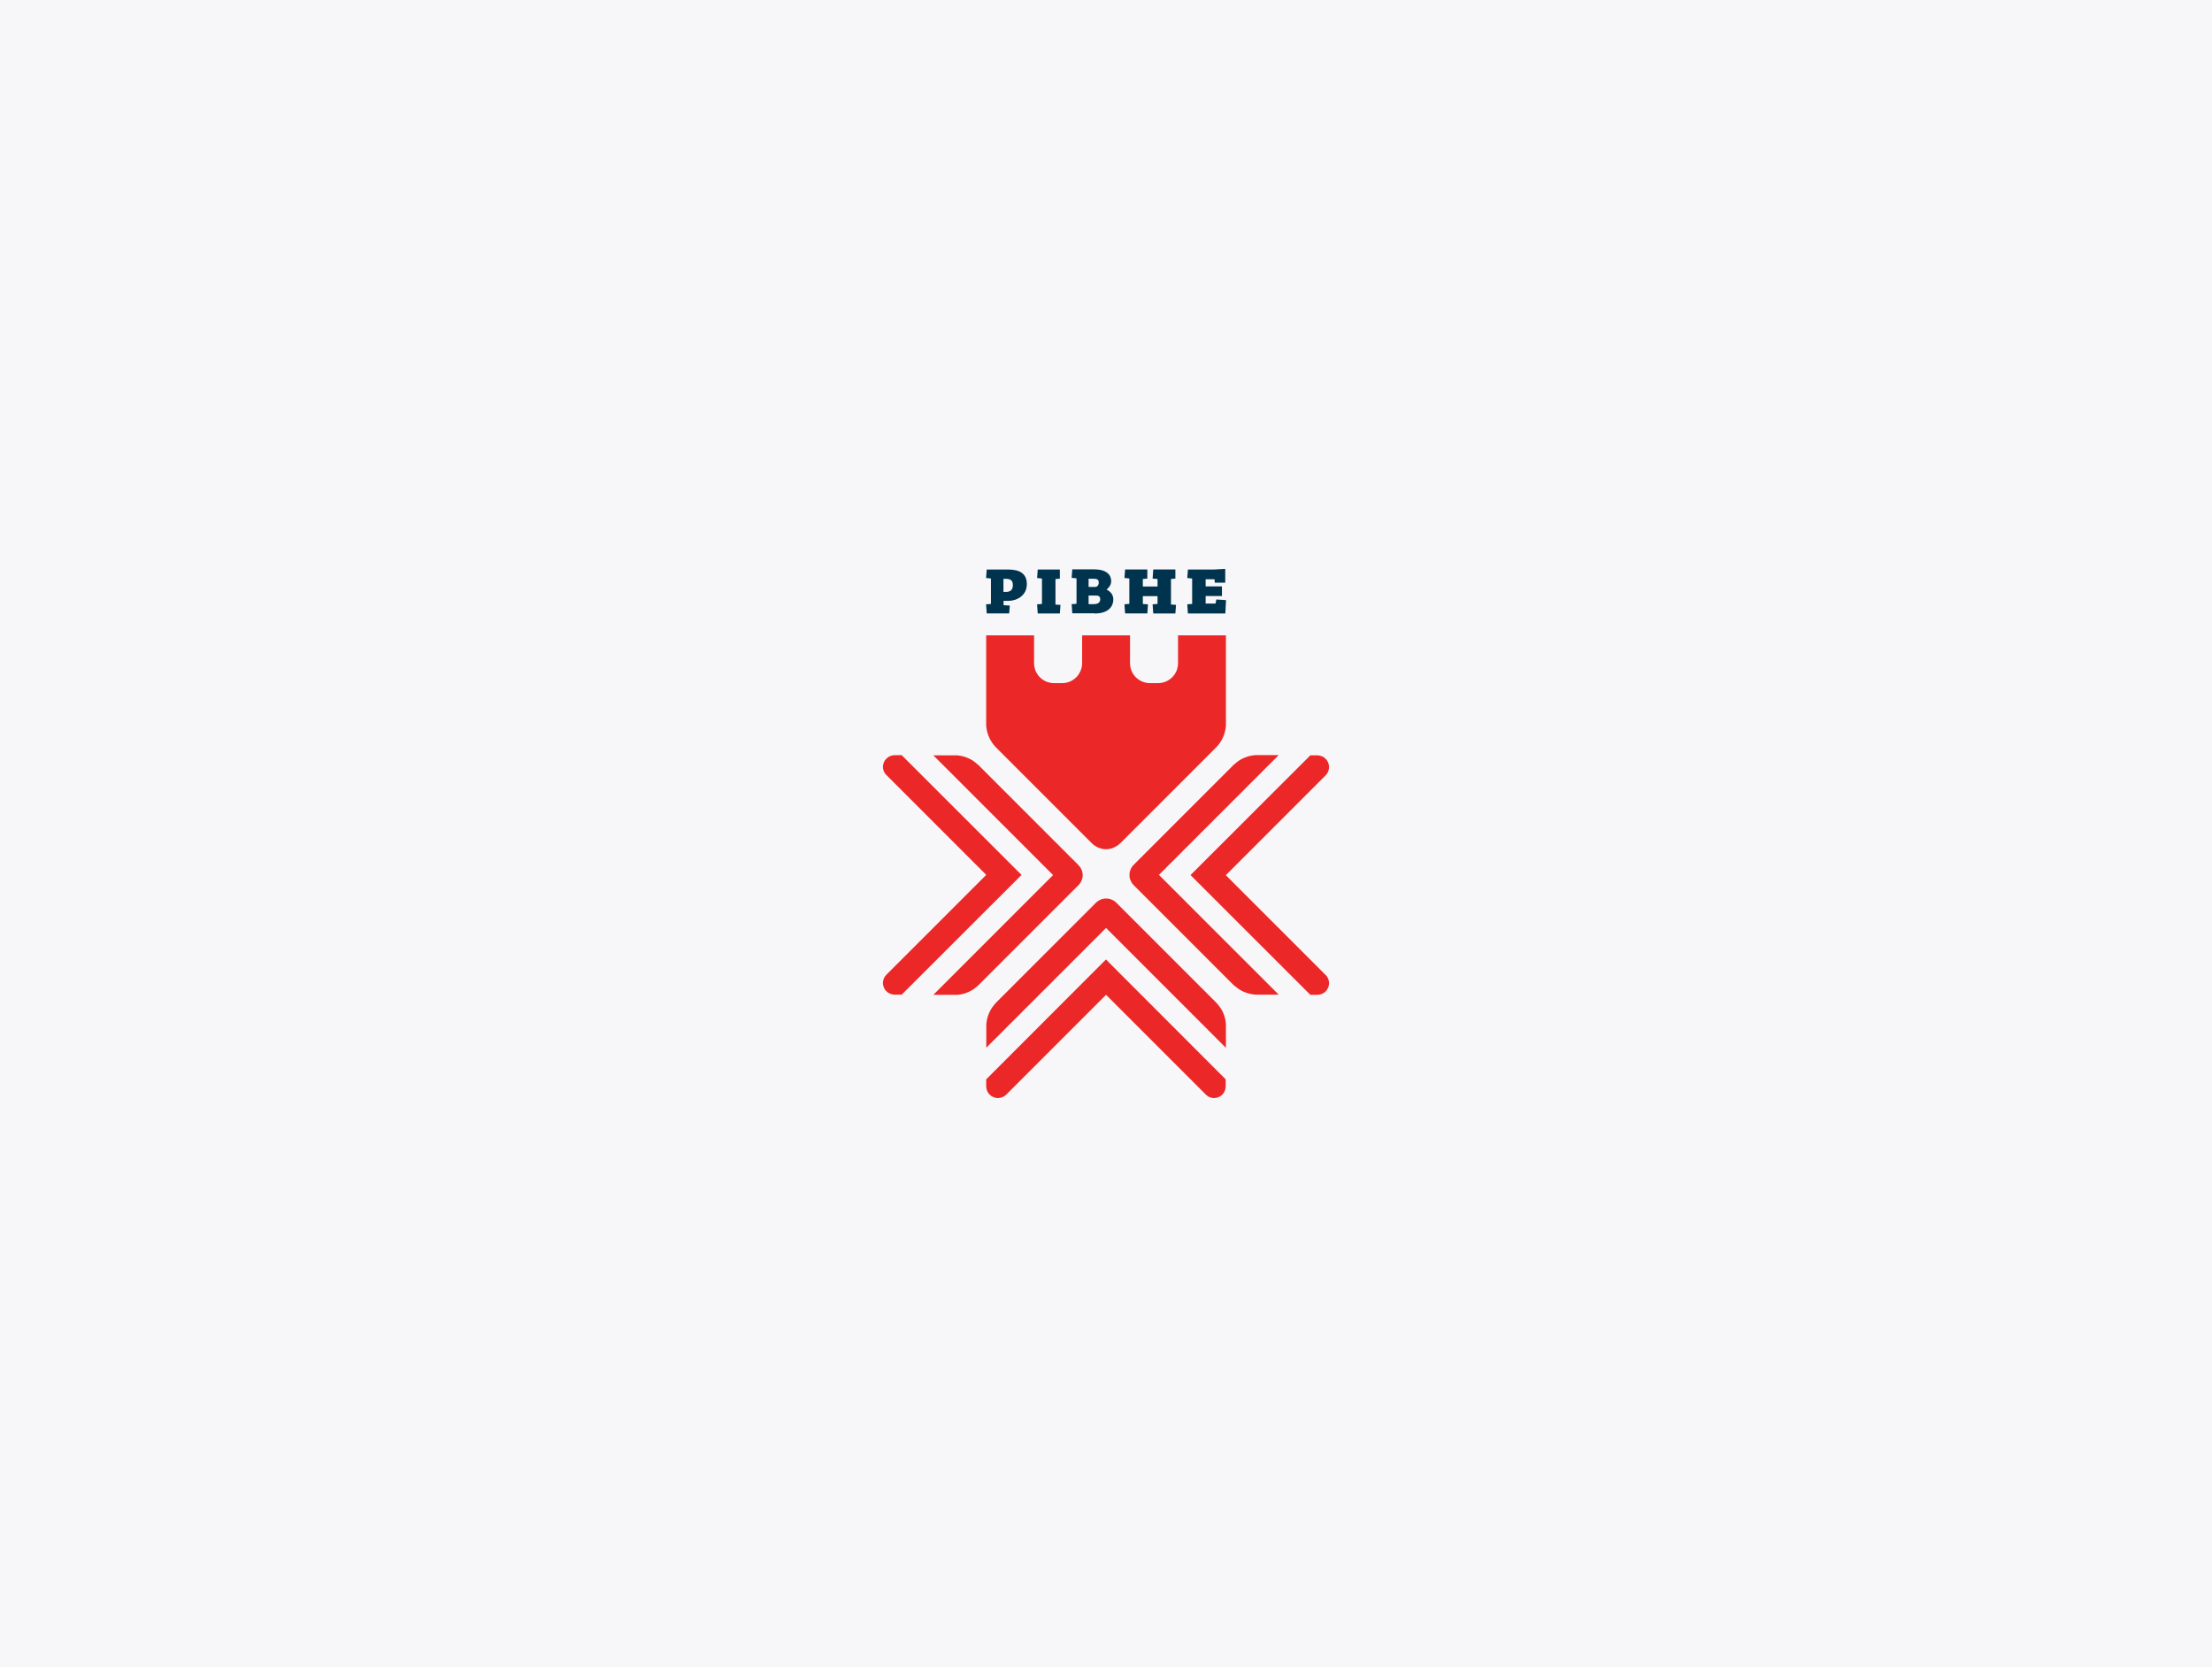
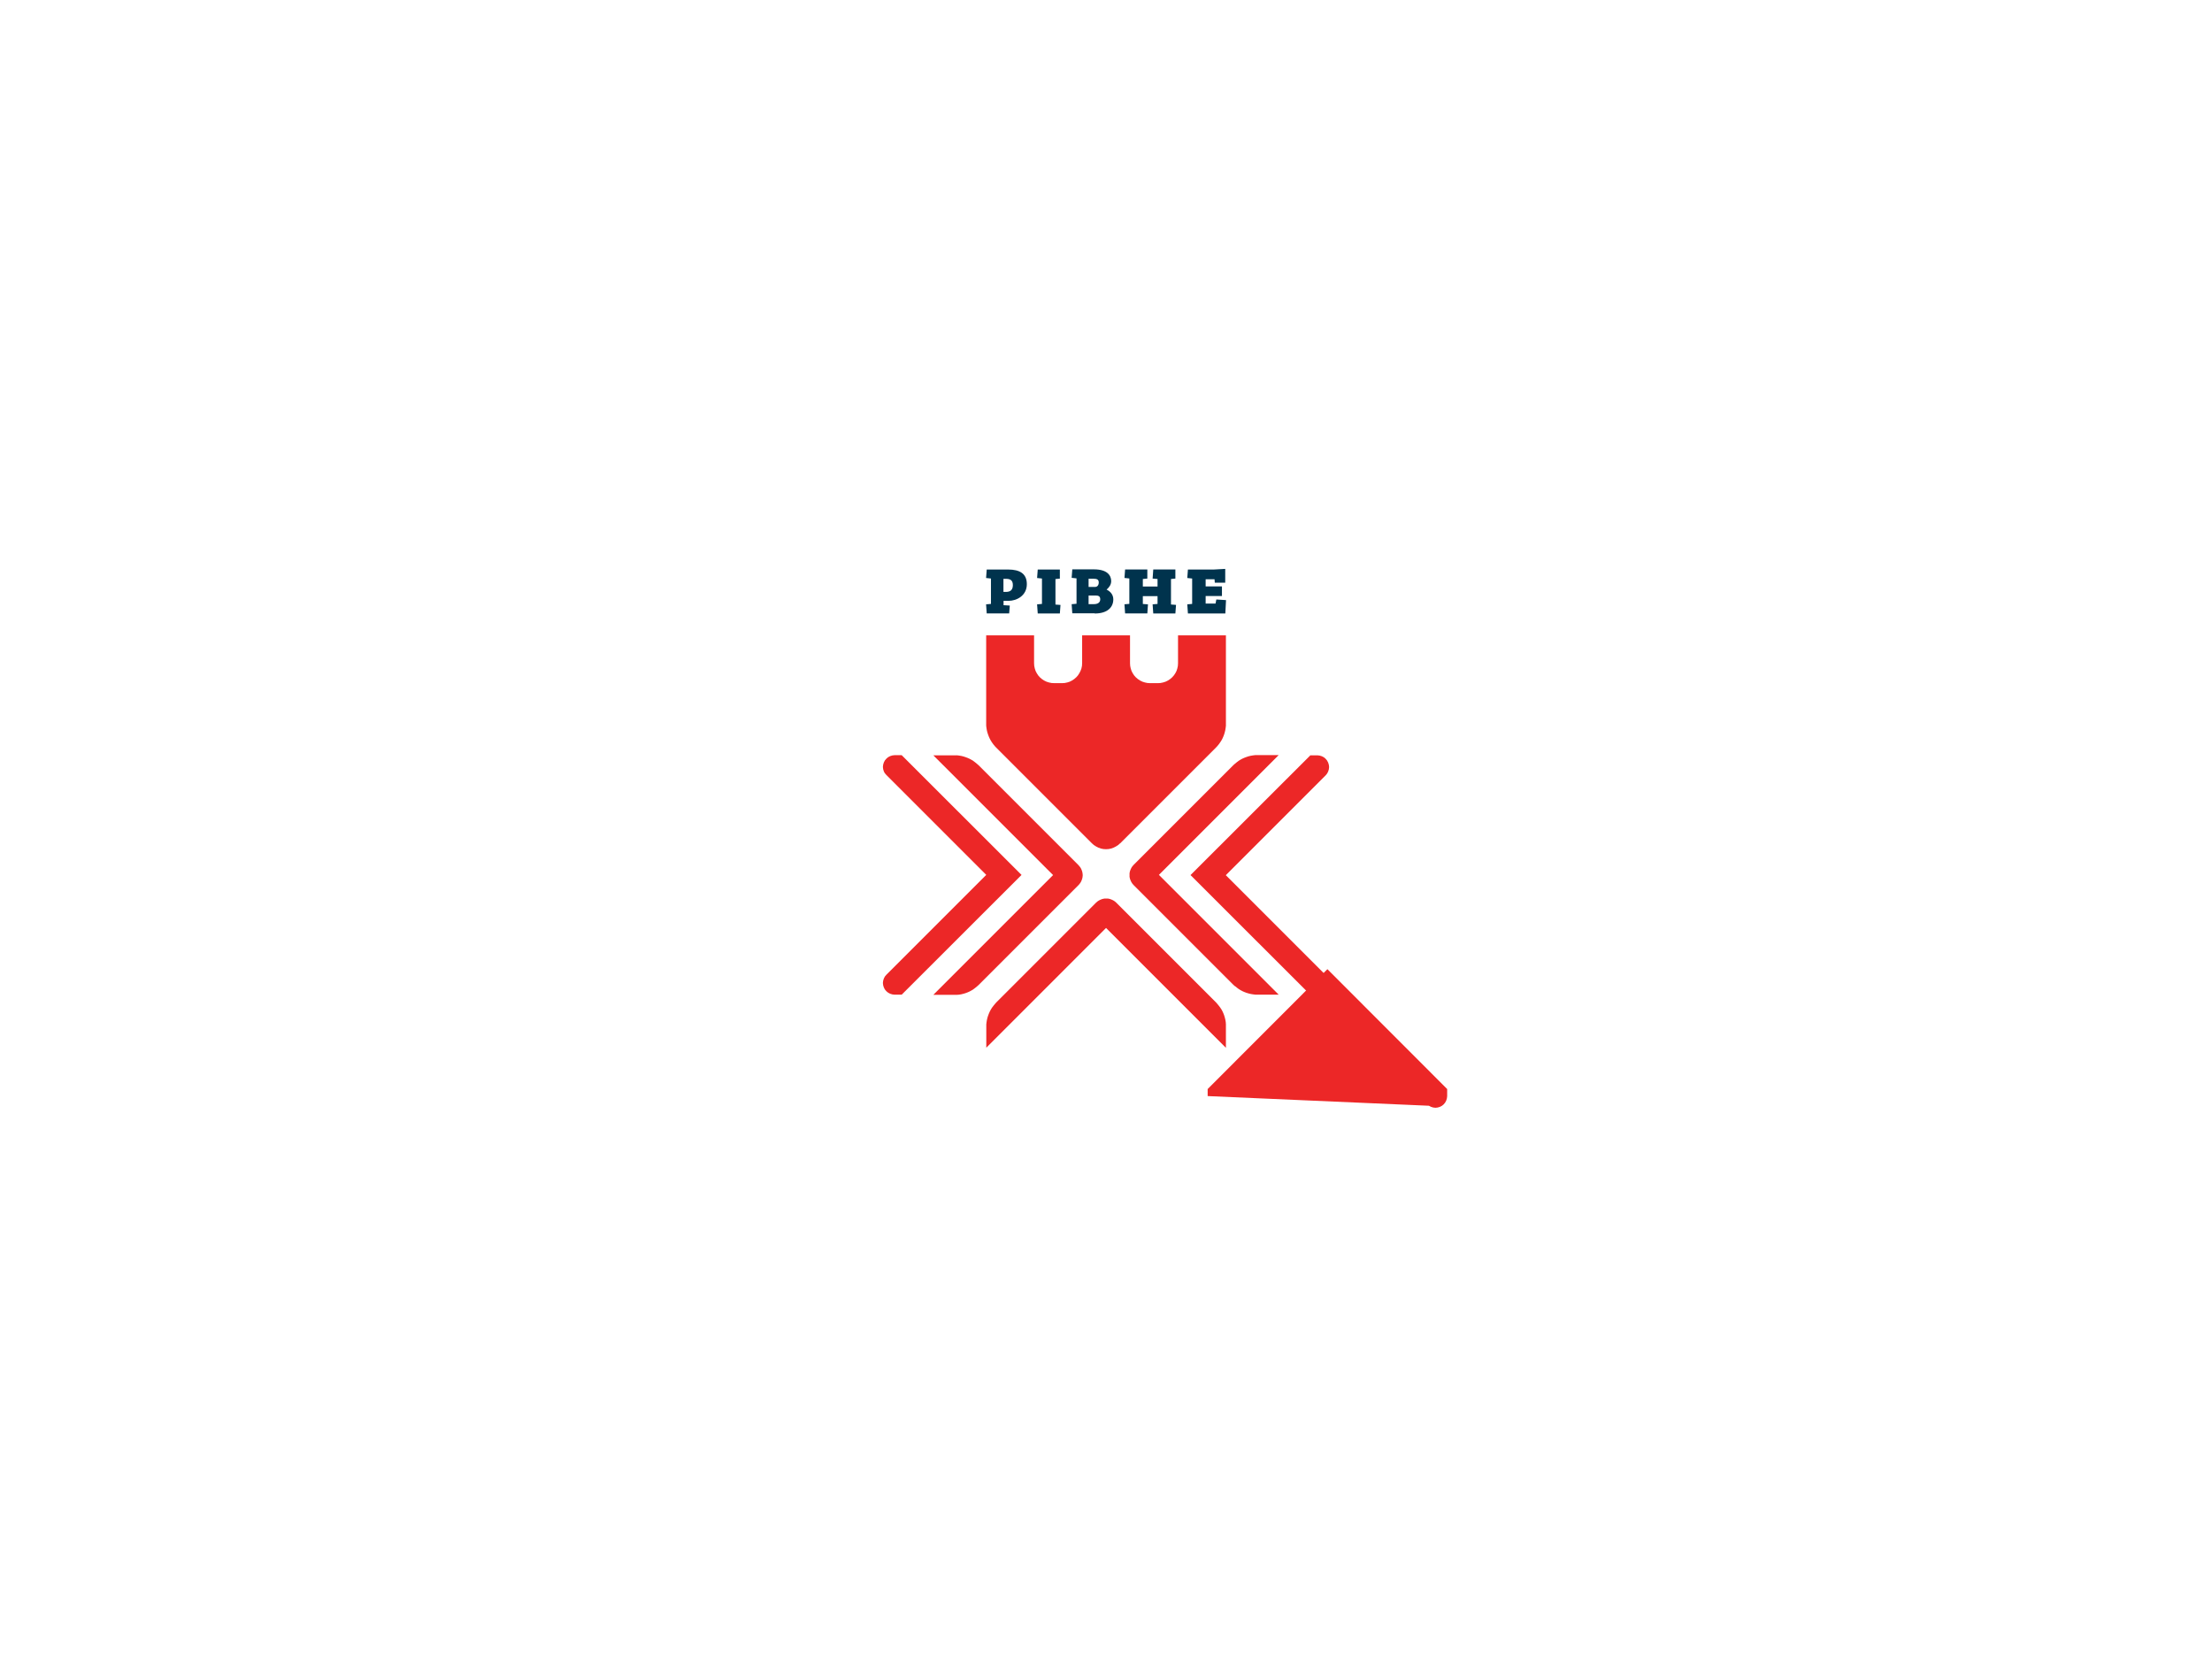
<svg xmlns="http://www.w3.org/2000/svg" viewBox="0 0 418 315">
  <defs>
    <style>
      .cls-1 {
        fill: none;
      }

      .cls-2 {
        fill: #f7f6f8;
      }

      .cls-3 {
        fill: #ec2727;
      }

      .cls-3, .cls-4 {
        fill-rule: evenodd;
      }

      .cls-4 {
        fill: #00334d;
      }
    </style>
  </defs>
  <g id="Layer_2" data-name="Layer 2">
-     <rect class="cls-2" width="418" height="315" />
-   </g>
+     </g>
  <g id="Layer_1" data-name="Layer 1">
    <g id="id1">
      <g>
        <g>
          <g id="id3">
            <rect class="cls-1" x="176.37" y="142.72" width="28.2" height="45.28" />
            <path class="cls-3" d="M180.79,142.72l.42,.05,.42,.07,.42,.1,.4,.13,.4,.15,.38,.17,.37,.2,.35,.22,.33,.25,.33,.27,.32,.28,18.87,18.87,.23,.27,.2,.28,.15,.32,.12,.33,.07,.35,.03,.35-.03,.35-.07,.33-.12,.33-.15,.32-.2,.28-.23,.27-18.87,18.87-.32,.28-.33,.27-.33,.25-.35,.22-.37,.2-.38,.17-.4,.15-.4,.12-.42,.1-.42,.07-.42,.03h-4.42l22.63-22.63-22.63-22.63h4.42v.02Z" />
          </g>
          <g id="id4">
            <rect class="cls-1" x="166.86" y="142.72" width="26.18" height="45.28" />
            <path class="cls-3" d="M167.22,146.15l-.2-.38-.13-.42-.05-.43,.05-.43,.13-.42,.2-.38,.28-.33,.33-.28,.38-.2,.42-.13,.43-.05h1.33l22.65,22.63-22.65,22.63h-1.33l-.43-.05-.42-.13-.38-.2-.33-.27-.28-.33-.2-.38-.13-.42-.05-.43,.05-.43,.13-.42,.2-.38,.28-.33,18.87-18.87-18.87-18.87-.28-.33v.05Z" />
          </g>
          <g id="id5">
-             <rect class="cls-1" x="186.37" y="181.32" width="45.28" height="26.18" />
-             <path class="cls-3" d="M228.21,207.12l-.33-.27-18.87-18.87-18.87,18.87-.33,.27-.38,.2-.42,.13-.43,.05-.43-.05-.42-.13-.38-.2-.33-.27-.28-.33-.2-.38-.13-.42-.05-.43v-1.33l22.63-22.65,22.63,22.65v1.33l-.05,.43-.13,.42-.2,.38-.27,.33-.33,.27-.38,.2-.42,.13-.43,.05-.43-.05-.42-.13-.38-.2h.05Z" />
+             <path class="cls-3" d="M228.21,207.12v-1.33l22.63-22.65,22.63,22.65v1.33l-.05,.43-.13,.42-.2,.38-.27,.33-.33,.27-.38,.2-.42,.13-.43,.05-.43-.05-.42-.13-.38-.2h.05Z" />
          </g>
          <g id="id6">
            <rect class="cls-1" x="186.37" y="169.78" width="45.28" height="28.2" />
            <path class="cls-3" d="M231.64,197.98l-22.63-22.63-22.63,22.63v-4.42l.05-.42,.07-.42,.1-.42,.13-.4,.15-.4,.17-.38,.2-.37,.22-.35,.25-.33,.27-.33,.28-.32,18.87-18.87,.27-.23,.28-.18,.32-.15,.33-.12,.35-.07h.7l.33,.07,.33,.12,.32,.15,.28,.18,.27,.23,18.87,18.87,.28,.32,.27,.33,.25,.33,.23,.35,.2,.37,.17,.38,.15,.4,.12,.4,.1,.42,.07,.42,.03,.42v4.42h0Z" />
          </g>
          <g id="id7">
            <rect class="cls-1" x="224.97" y="142.72" width="26.18" height="45.28" />
            <path class="cls-3" d="M250.51,184.22l.27,.33,.2,.38,.13,.42,.05,.43-.05,.43-.13,.42-.2,.38-.27,.33-.33,.27-.38,.2-.42,.13-.43,.05h-1.33l-22.65-22.63,22.65-22.63h1.33l.43,.05,.42,.13,.38,.2,.33,.28,.27,.33,.2,.38,.13,.42,.05,.43-.05,.43-.13,.42-.2,.38-.27,.33-18.87,18.87,18.87,18.87v-.05Z" />
          </g>
          <g id="id8">
            <rect class="cls-1" x="213.44" y="142.72" width="28.2" height="45.28" />
            <path class="cls-3" d="M233.39,186.38l-.32-.28-18.87-18.87-.23-.27-.18-.28-.15-.32-.12-.33-.07-.33v-.7l.07-.35,.12-.33,.15-.32,.18-.28,.23-.27,18.87-18.87,.32-.28,.33-.27,.33-.25,.35-.22,.37-.2,.38-.17,.4-.15,.4-.13,.42-.1,.42-.07,.42-.05h4.42l-22.63,22.63,22.63,22.63h-4.42l-.42-.05-.42-.07-.42-.1-.4-.12-.4-.15-.38-.17-.37-.2-.35-.22-.33-.25-.33-.27h0Z" />
          </g>
          <g id="id9">
            <rect class="cls-1" x="186.37" y="120.07" width="45.28" height="40.38" />
            <path class="cls-3" d="M211.67,159.35l-.37,.33-.42,.27-.43,.22-.47,.17-.48,.1-.5,.03-.5-.03-.48-.1-.47-.17-.43-.22-.42-.27-.37-.33-18.08-18.08-.28-.3-.27-.33-.25-.35-.22-.35-.2-.37-.17-.38-.15-.4-.13-.4-.1-.42-.07-.42-.05-.42v-17.07h9.05v5.28l.03,.48,.1,.48,.15,.47,.22,.43,.27,.42,.33,.37,.37,.32,.42,.28,.45,.22,.47,.15,.48,.1,.5,.03h1.5l.5-.03,.48-.1,.47-.15,.43-.22,.42-.28,.37-.32,.33-.37,.27-.42,.22-.43,.17-.47,.1-.48,.03-.48v-5.28h9.05v5.28l.03,.48,.1,.48,.15,.47,.22,.43,.27,.42,.33,.37,.37,.32,.42,.28,.45,.22,.47,.15,.48,.1,.5,.03h1.5l.48-.03,.48-.1,.47-.15,.45-.22,.42-.28,.37-.32,.33-.37,.28-.42,.22-.43,.15-.47,.1-.48,.03-.48v-5.28h9.05v17.07l-.05,.42-.07,.42-.1,.42-.12,.4-.15,.4-.17,.38-.2,.37-.23,.35-.25,.35-.27,.33-.28,.3-18.08,18.08h-.02Z" />
          </g>
        </g>
        <g id="id10">
          <rect class="cls-1" x="186.32" y="107.5" width="45.37" height="8.43" />
          <path class="cls-4" d="M190.07,109.38c.73,0,1.33,.18,1.33,1.17s-.53,1.3-1.33,1.3h-.45v-2.47s.45,0,.45,0Zm0,0h0Zm.63,6.55l.12-1.5-1.18-.07v-.82h.93c1.58,0,3.47-1,3.47-3.15,0-1.97-1.3-2.77-3.53-2.77h-4.05l-.12,1.6,.92,.1v4.8l-.92,.08,.12,1.72s4.25,0,4.25,0Zm0,0h0Zm9.58,0l.12-1.62-.95-.07v-4.82l.83-.08v-1.72h-4.18l-.12,1.6,.92,.1v4.8l-.92,.08,.12,1.72h4.18Zm0,0h0Zm5.43-5v-1.57h.9c.63,0,1.02,.12,1.02,.7s-.32,.85-.7,.85h-1.22v.02Zm0,0h0Zm1.32,1.6c.6,0,.88,.17,.88,.73s-.42,.9-1.18,.9h-1.02v-1.62h1.32v-.02Zm0,0h0Zm-.17,3.4c2.48,0,3.52-1.23,3.52-2.67,0-.8-.45-1.45-1.27-1.85,.48-.4,.87-.92,.87-1.6,0-1.08-.75-2.22-3.25-2.22h-4.1l-.12,1.6,.92,.1v4.8l-.92,.08,.12,1.72h4.23v.03Zm0,0h0Zm9.95,0l.12-1.73-.97-.07v-1.48h2.78v1.47l-.93,.08,.12,1.72h4.18l.12-1.62-.95-.07v-4.82l.83-.08v-1.72h-4.18l-.12,1.72,.93,.08v1.42h-2.78v-1.42l.85-.08v-1.72h-4.2l-.12,1.6,.92,.1v4.8l-.92,.08,.12,1.72h4.2v.02Zm0,0h0Zm14.72-5.8v-2.63l-2.17,.12h-4.88l-.12,1.6,.92,.1v4.8l-.92,.08,.12,1.72h7.07l.13-2.52-1.83-.12-.15,.77h-1.87v-1.42h3.08v-1.82h-3.08v-1.35h1.68l.05,.65h1.95l.02,.02Z" />
        </g>
      </g>
    </g>
  </g>
</svg>